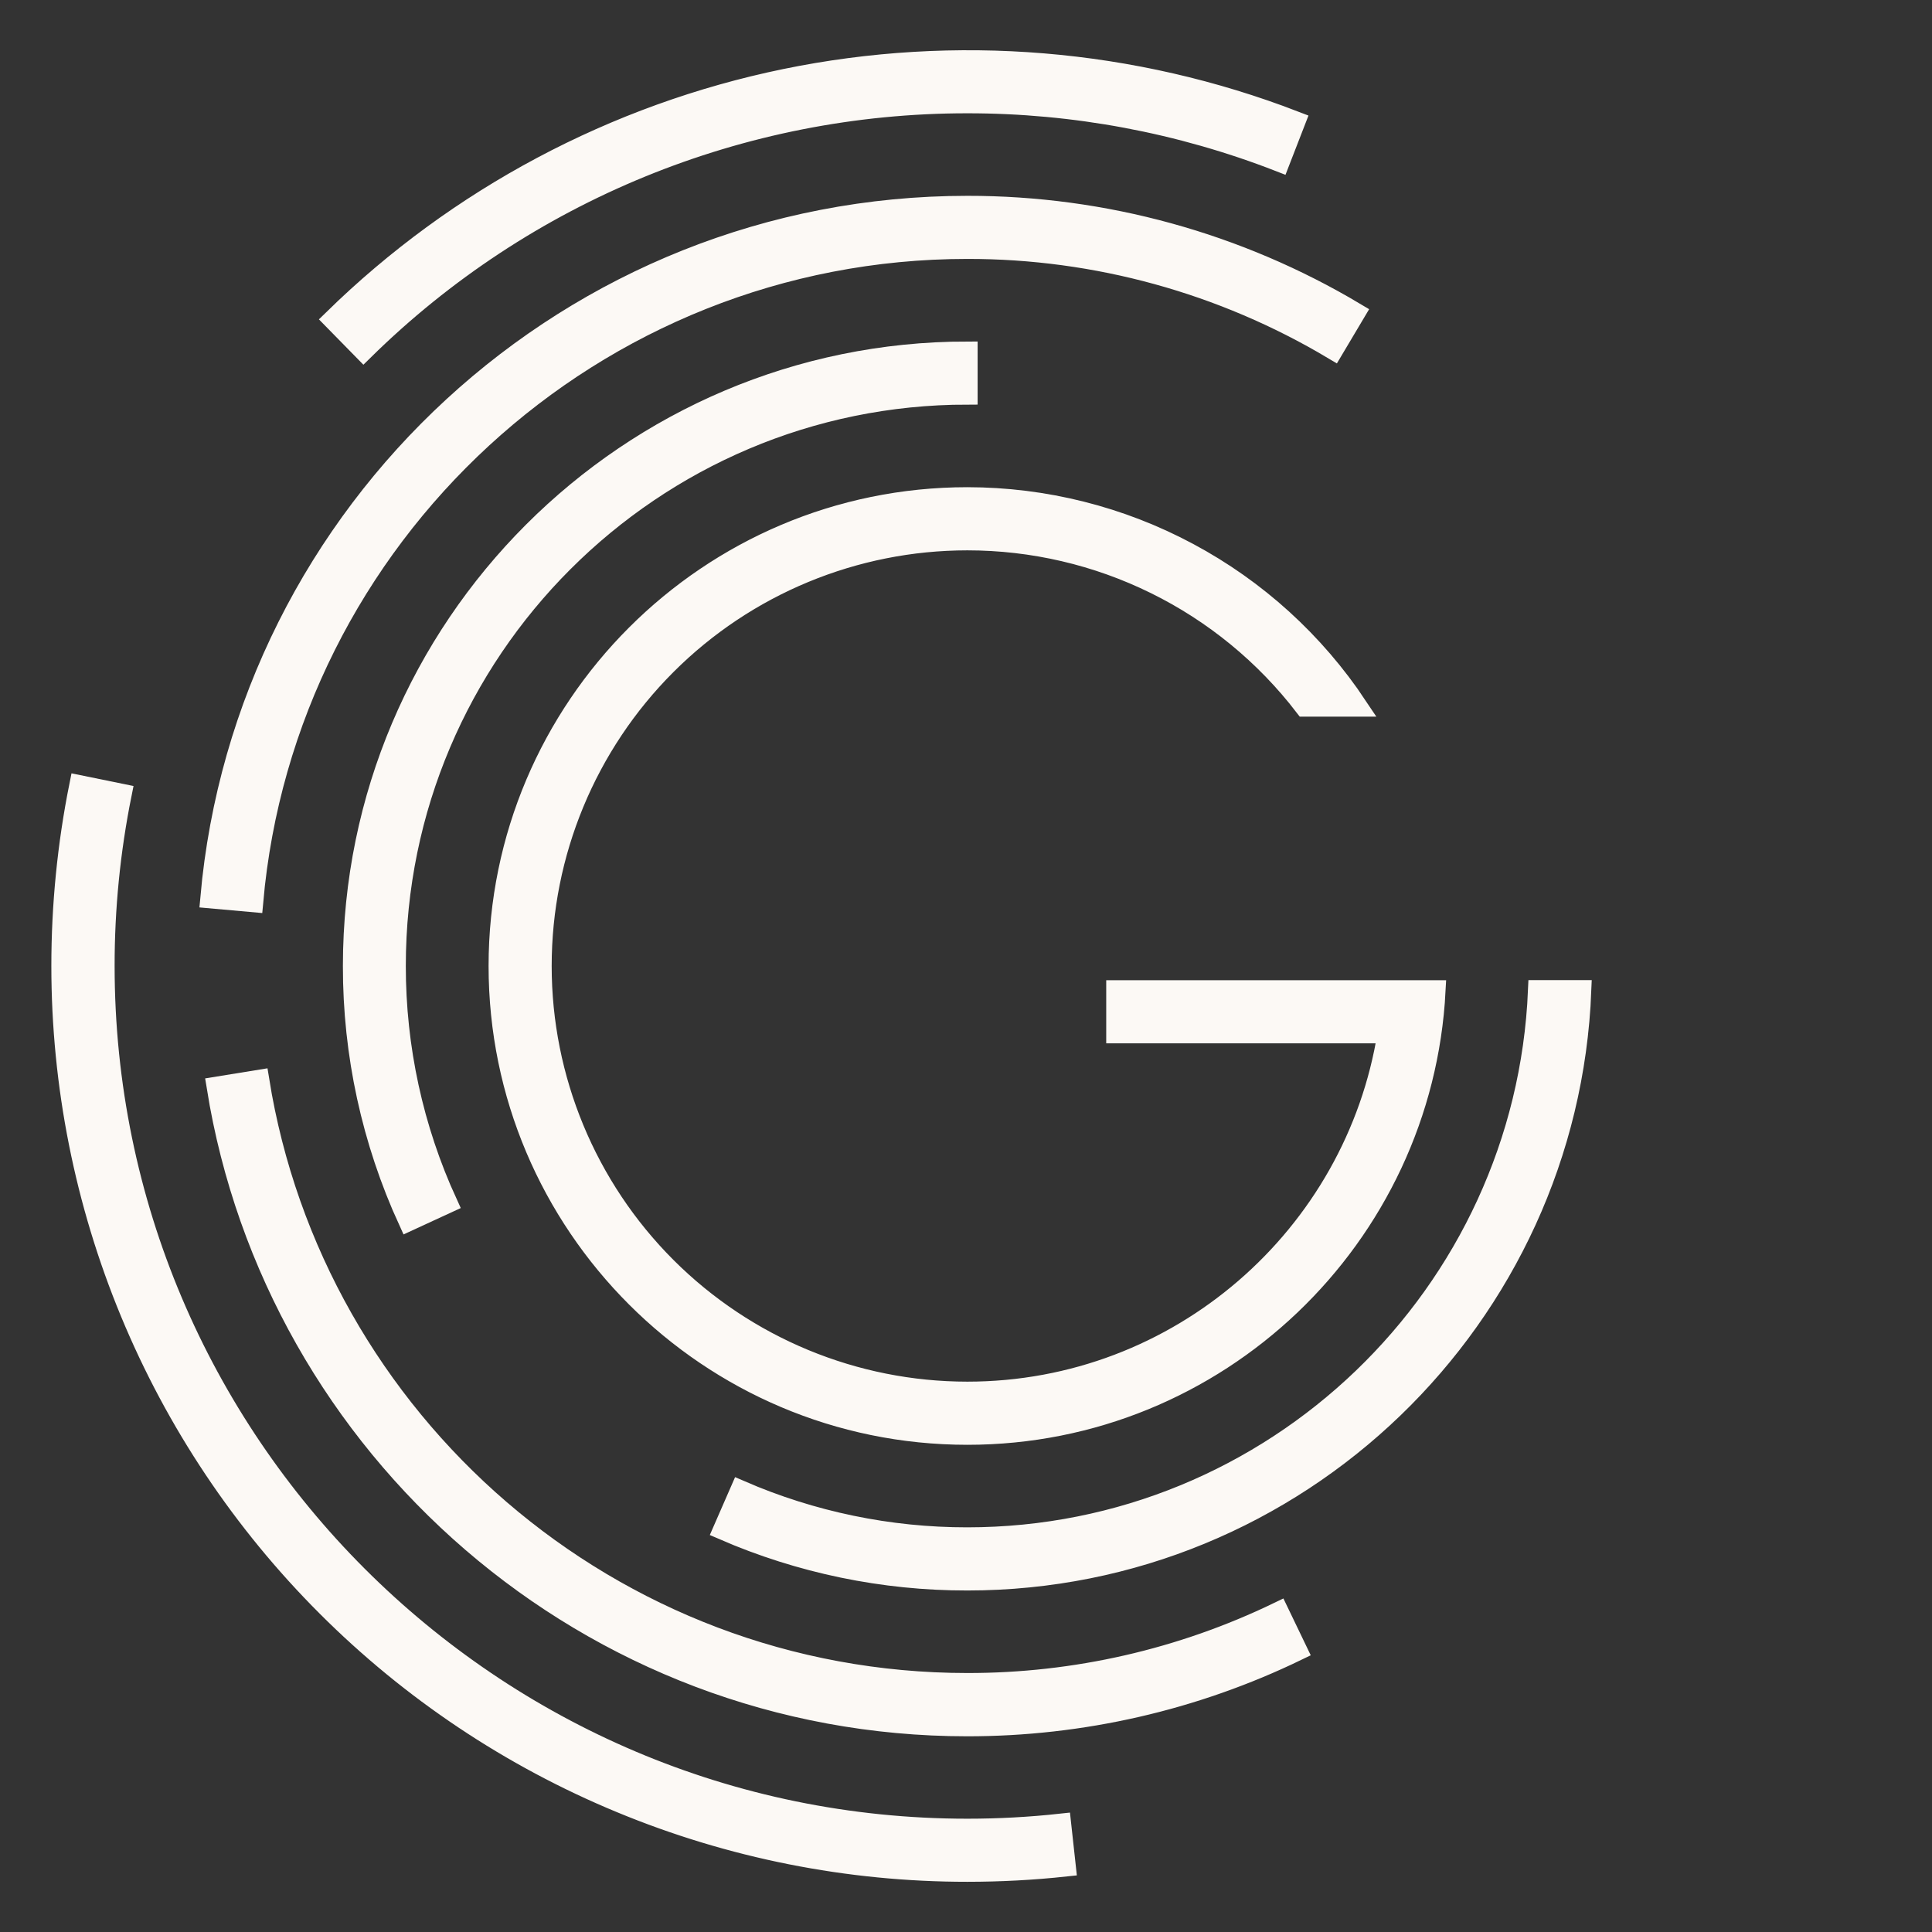
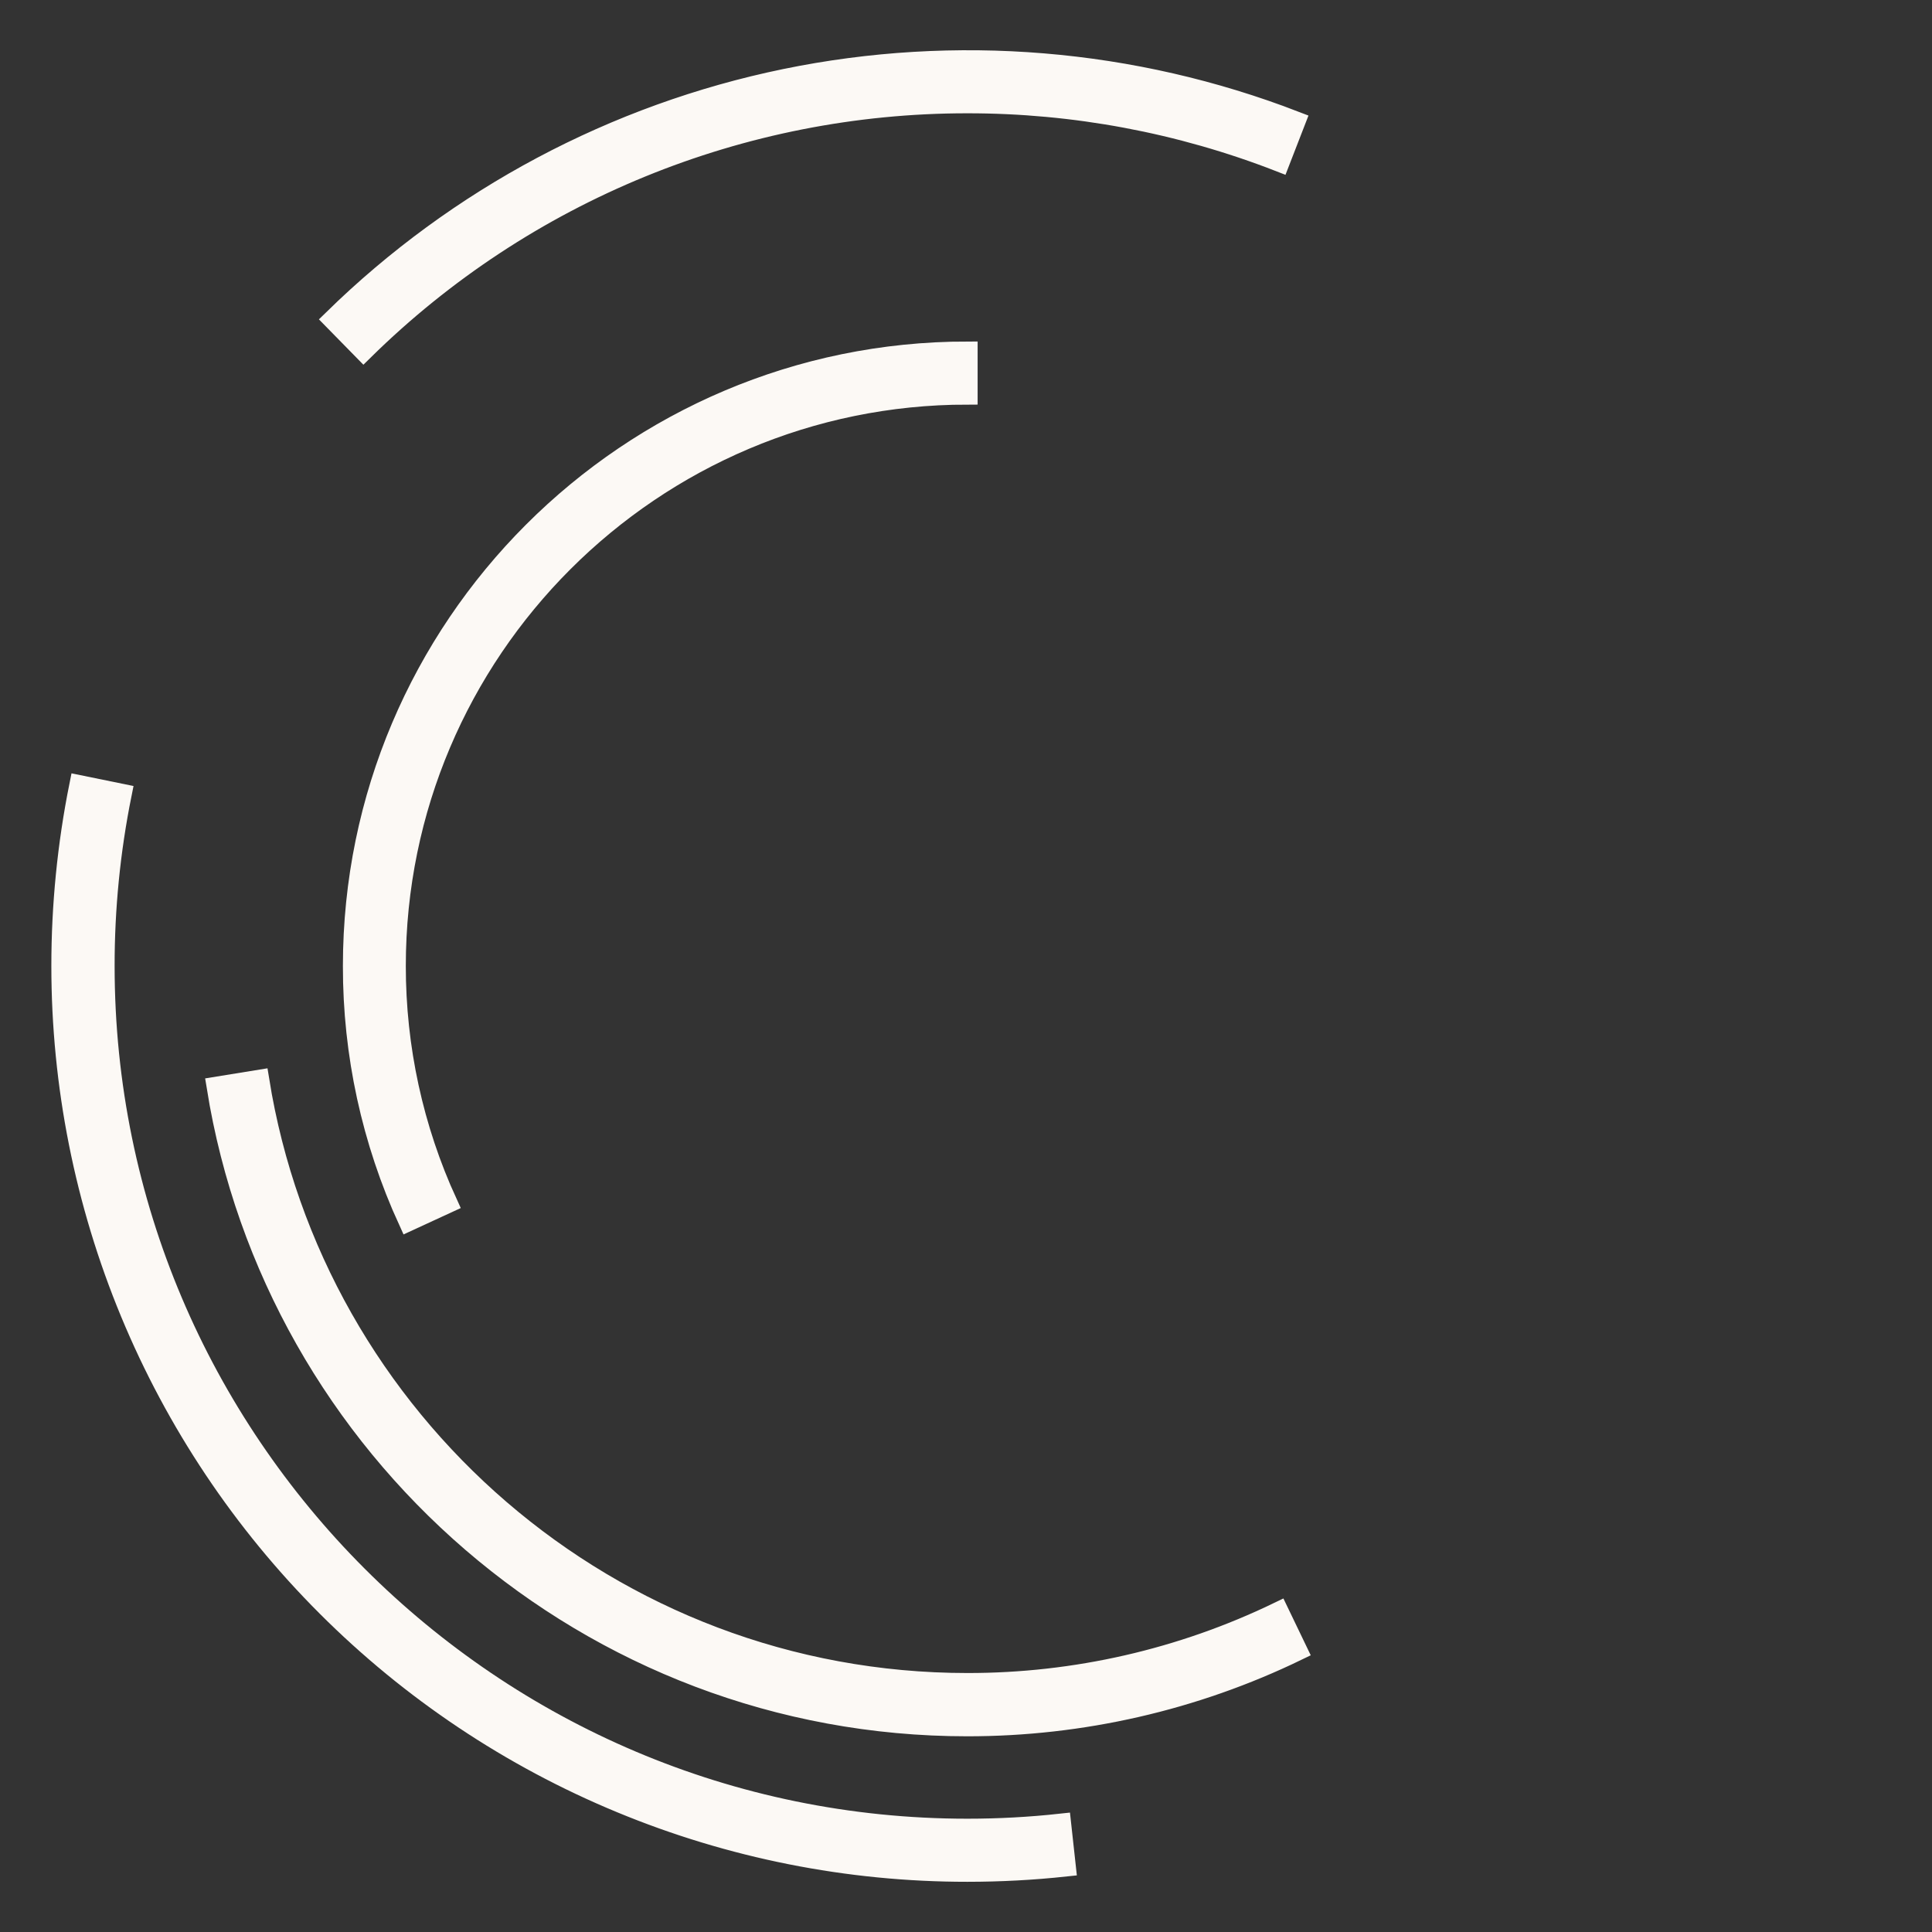
<svg xmlns="http://www.w3.org/2000/svg" width="32" height="32" viewBox="0 0 32 32" fill="none">
  <rect x="0" y="0" width="32" height="32" fill="#333333" stroke="none" />
  <g clip-path="url(#clip0_8292_1303)">
    <path d="M16.023 30.293C8.141 30.293 1.729 23.881 1.729 16C1.728 15.043 1.823 14.089 2.012 13.151L1.317 13.009C1.119 13.994 1.02 14.996 1.02 16C1.02 17.97 1.408 19.921 2.162 21.741C2.916 23.561 4.021 25.214 5.415 26.607C6.808 28 8.462 29.105 10.282 29.858C12.102 30.612 14.053 31 16.023 30.999C16.566 30.999 17.109 30.97 17.649 30.912L17.572 30.209C17.058 30.265 16.54 30.293 16.023 30.293Z" fill="#FCF9F5" stroke="#FCF9F5" stroke-width="0.339" stroke-miterlimit="10" />
    <path d="M16.023 1.707C17.792 1.706 19.546 2.034 21.195 2.676L21.453 2.011C18.763 0.972 15.83 0.729 13.005 1.31C10.181 1.892 7.583 3.275 5.522 5.292L6.021 5.801C8.688 3.176 12.28 1.705 16.023 1.707V1.707Z" fill="#FCF9F5" stroke="#FCF9F5" stroke-width="0.339" stroke-miterlimit="10" />
-     <path d="M16.023 4.119C18.157 4.117 20.251 4.694 22.084 5.787L22.445 5.18C20.503 4.022 18.284 3.411 16.023 3.413C9.459 3.413 4.057 8.46 3.487 14.876L4.19 14.939C4.725 8.883 9.827 4.119 16.023 4.119Z" fill="#FCF9F5" stroke="#FCF9F5" stroke-width="0.339" stroke-miterlimit="10" />
    <path d="M16.023 27.88C10.112 27.88 5.198 23.547 4.29 17.889L3.592 18.002C4.554 23.995 9.76 28.589 16.02 28.589C17.912 28.59 19.781 28.163 21.484 27.338L21.178 26.702C19.57 27.479 17.808 27.882 16.023 27.88V27.88Z" fill="#FCF9F5" stroke="#FCF9F5" stroke-width="0.339" stroke-miterlimit="10" />
-     <path d="M25.478 16.403C25.266 21.439 21.105 25.467 16.02 25.467C14.727 25.468 13.448 25.203 12.263 24.689L11.98 25.337C13.256 25.891 14.632 26.176 16.023 26.174C21.497 26.174 25.975 21.827 26.188 16.403H25.478Z" fill="#FCF9F5" stroke="#FCF9F5" stroke-width="0.339" stroke-miterlimit="10" />
    <path d="M16.023 6.532V5.826C10.413 5.826 5.849 10.39 5.849 16C5.847 17.457 6.16 18.896 6.767 20.221L7.407 19.926C6.842 18.694 6.551 17.354 6.552 15.998C6.552 10.779 10.8 6.532 16.023 6.532Z" fill="#FCF9F5" stroke="#FCF9F5" stroke-width="0.339" stroke-miterlimit="10" />
-     <path d="M16.023 8.946C17.103 8.946 18.169 9.194 19.138 9.672C20.107 10.149 20.953 10.843 21.611 11.7H22.48C21.772 10.636 20.812 9.763 19.685 9.16C18.559 8.556 17.301 8.24 16.023 8.239C11.743 8.239 8.262 11.721 8.262 16C8.262 20.279 11.741 23.761 16.023 23.761C20.167 23.761 23.562 20.495 23.774 16.405H18.492V17.111H22.986C22.453 20.474 19.531 23.054 16.023 23.054C14.152 23.054 12.357 22.311 11.034 20.988C9.711 19.665 8.968 17.871 8.968 16C8.968 14.129 9.711 12.335 11.034 11.012C12.357 9.689 14.152 8.946 16.023 8.946V8.946Z" fill="#FCF9F5" stroke="#FCF9F5" stroke-width="0.339" stroke-miterlimit="10" />
  </g>
  <defs>
    <clipPath id="clip0_8292_1303">
      <rect width="32" height="32" fill="white" />
    </clipPath>
  </defs>
</svg>